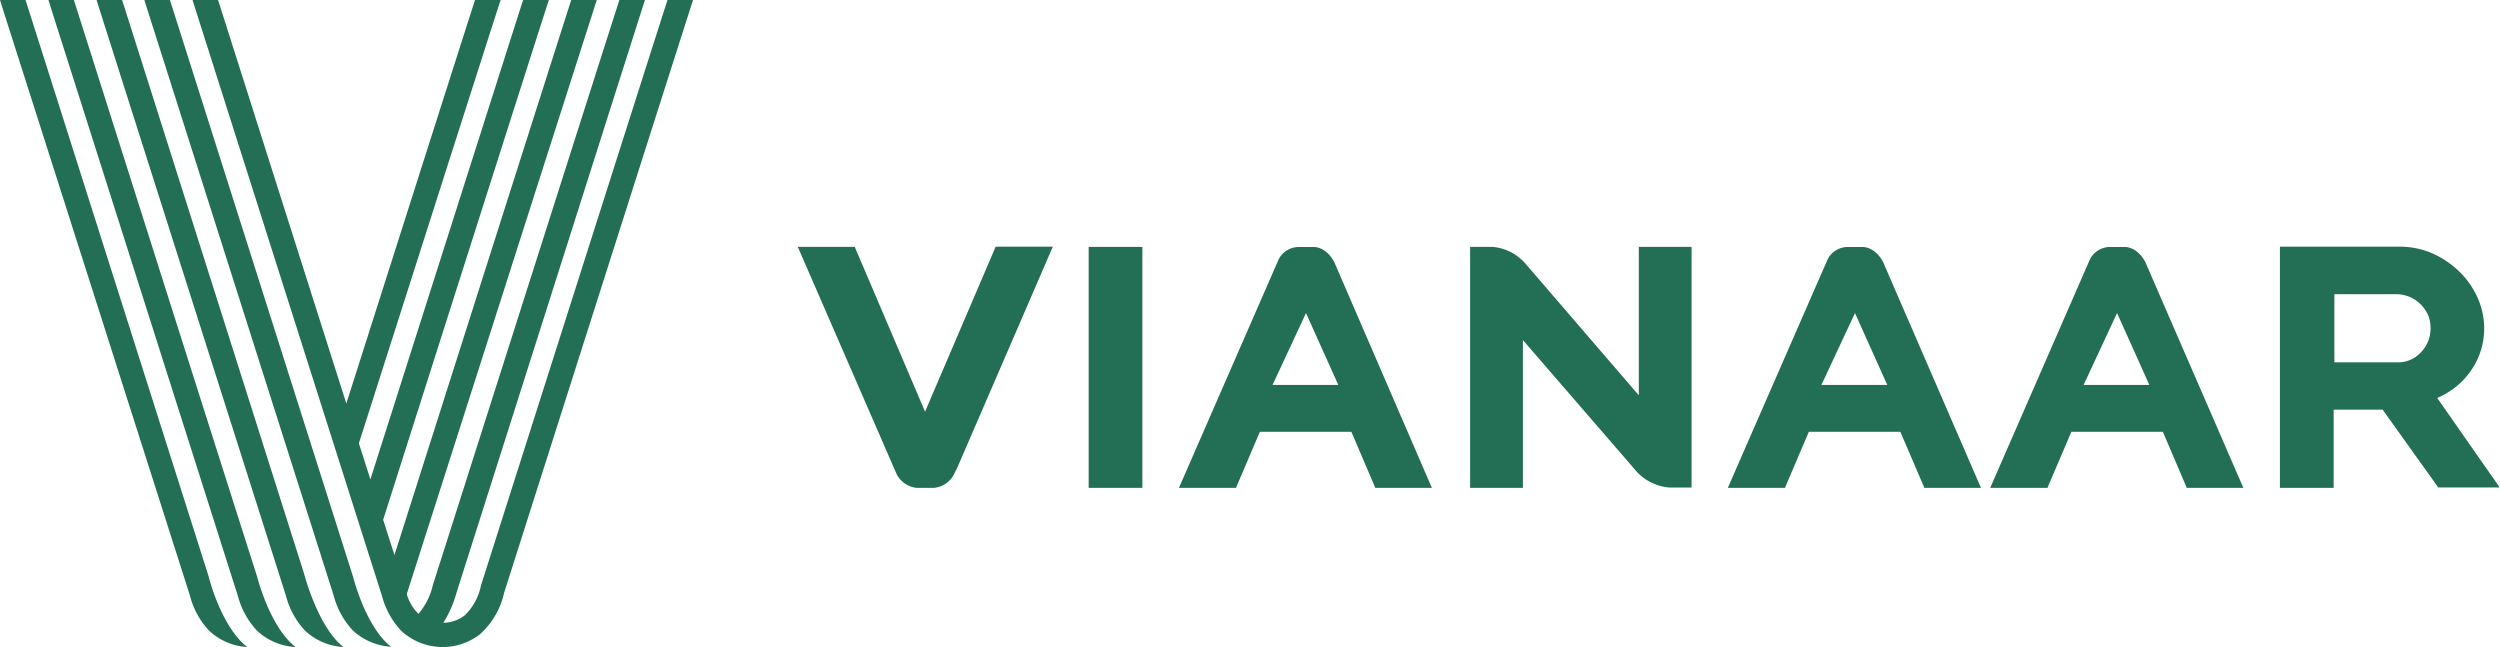
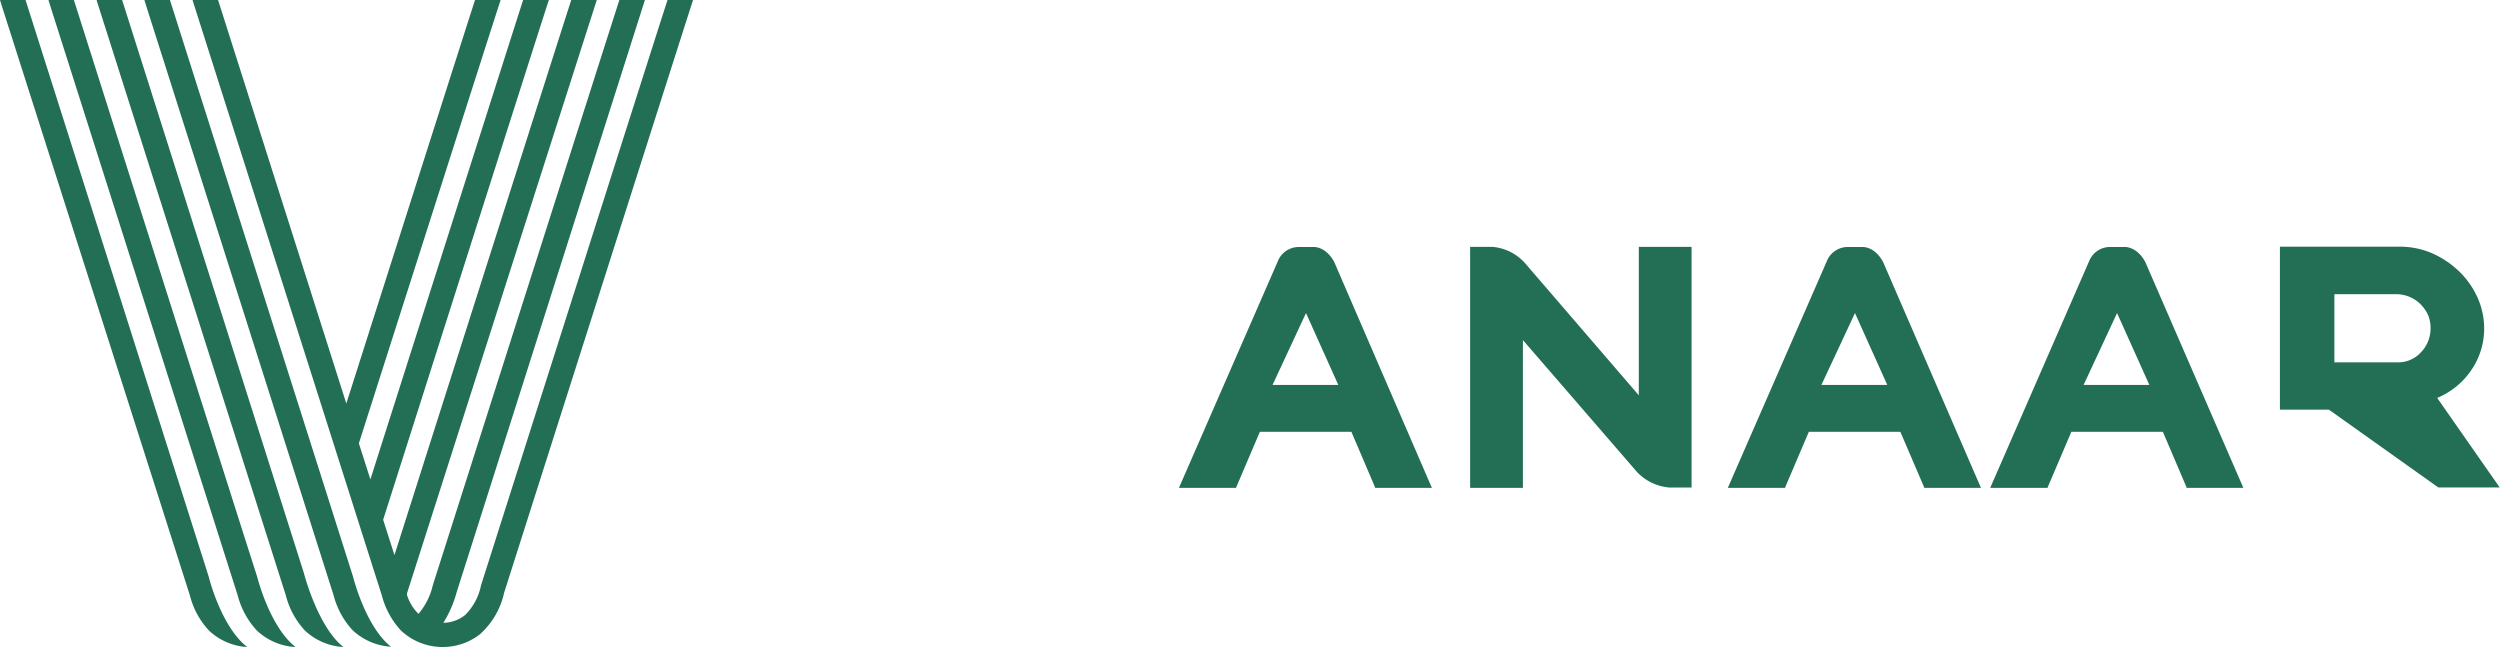
<svg xmlns="http://www.w3.org/2000/svg" viewBox="0 0 236.85 61.31">
  <defs>
    <style>.cls-1{fill:#236f56;}</style>
  </defs>
  <title>logo</title>
  <g id="Layer_2" data-name="Layer 2">
    <g id="Layer_1-2" data-name="Layer 1">
      <path class="cls-1" d="M33.44,54.61,16.1,0a.08.08,0,0,0,0,0H13.68l.22.71v0l17.71,55.7a7.65,7.65,0,0,0,1.8,3.3,5.82,5.82,0,0,0,3.63,1.56C34.61,59.35,33.44,54.61,33.44,54.61Z" />
      <path class="cls-1" d="M28.79,54.29,11.57,0a.08.08,0,0,0,0,0H9.15l.23.74,17.71,55.7a7.65,7.65,0,0,0,1.8,3.3,5.82,5.82,0,0,0,3.64,1.56C30.08,59.35,28.79,54.29,28.79,54.29Z" />
      <path class="cls-1" d="M47.76,56.16S65,2,65.66,0H63.24c-.83,2.53-17.67,55.46-17.67,55.46a5.44,5.44,0,0,1-1.52,2.82,3.37,3.37,0,0,1-1.94.72H42l.09-.14a10.53,10.53,0,0,0,1.16-2.71S60.46,2,61.1,0H58.68l-.09.28C58,2.08,41,55.46,41,55.46a6.32,6.32,0,0,1-1.3,2.63l-.06.06-.08-.08a4.37,4.37,0,0,1-1-1.7v0l0-.09,0-.07S55.85,2.12,56.54,0H54.12c-.63,1.91-16.75,52.59-16.75,52.59L36.3,49.24v0S51.42,1.71,52,0H49.56c-.62,1.91-14.47,45.42-14.47,45.42L34,42S46.65,2.36,47.3.4l.13-.4H45l-.07.23c-.6,1.82-12.12,38-12.12,38L20.66,0V0H18.24l.23.73,17.71,55.7a7.76,7.76,0,0,0,1.8,3.3,5.77,5.77,0,0,0,7.49.36A7.4,7.4,0,0,0,47.76,56.16Z" />
      <path class="cls-1" d="M24.36,54.62C24.5,55.14,7,0,7,0L7,0H4.59l.1.31.13.43,17.71,55.7a7.67,7.67,0,0,0,1.81,3.3A5.77,5.77,0,0,0,28,61.3C25.52,59.35,24.36,54.62,24.36,54.62Z" />
      <path class="cls-1" d="M19.77,54.62,2.42,0V0H0L.18.58.23.74,18,56.44a7.55,7.55,0,0,0,1.8,3.3,5.77,5.77,0,0,0,3.62,1.56C20.93,59.35,19.78,54.67,19.77,54.62Z" />
-       <polygon class="cls-1" points="103.23 23.39 103.14 23.39 103.14 23.48 103.14 46.13 103.14 46.22 103.23 46.22 108.14 46.22 108.23 46.22 108.23 46.13 108.23 23.48 108.23 23.39 108.14 23.39 103.23 23.39" />
-       <path class="cls-1" d="M94.36,23.39H94.3l0,.05L87.64,39,81,23.44l0-.05H75.58l.06.13,9.19,21.13a2.41,2.41,0,0,0,2,1.57h1.68a2.41,2.41,0,0,0,2-1.57,1,1,0,0,1,.1-.15l9.08-21,.06-.13H94.36Z" />
      <path class="cls-1" d="M126.4,24.81c-.84-1.53-2-1.41-2-1.41H123a2.15,2.15,0,0,0-1.86,1.17l-9.39,21.52-.06.13h5.43l0-.06,2.24-5.25h8.67l2.24,5.25,0,.06h5.39l-.06-.13Zm-5.84,11.66,3.17-6.81,3.06,6.81Z" />
      <path class="cls-1" d="M203.24,24.81c-.84-1.53-2-1.41-2-1.41h-1.43A2.14,2.14,0,0,0,198,24.57l-9.39,21.52-.06.13H194l0-.06,2.24-5.25h8.67l2.24,5.25,0,.06h5.39l-.06-.13ZM197.4,36.47l3.17-6.81,3.06,6.81Z" />
      <path class="cls-1" d="M155.35,23.39h-.09V37.45L144.6,25.07h0a4.66,4.66,0,0,0-3.18-1.68h-2.14V46.22h5v-14l10.83,12.52a4.78,4.78,0,0,0,3.06,1.45h2.09V23.39h-4.92Z" />
-       <path class="cls-1" d="M236.75,46.08,230.9,37.7a7.28,7.28,0,0,0,3.22-2.62,6.93,6.93,0,0,0,1.23-4,7.22,7.22,0,0,0-.59-2.8,8,8,0,0,0-1.69-2.48,8.85,8.85,0,0,0-2.55-1.76,7.7,7.7,0,0,0-3.24-.67H216V46.22h5.09V38.81h4.64L231,46.18l0,0h5.81ZM229.34,33.4a2.93,2.93,0,0,1-2.18.93h-6V27.87H227a3.39,3.39,0,0,1,1.22.23,3.3,3.3,0,0,1,1.05.67,3.63,3.63,0,0,1,.73,1,3.09,3.09,0,0,1,.27,1.3A3.24,3.24,0,0,1,229.34,33.4Z" />
+       <path class="cls-1" d="M236.75,46.08,230.9,37.7a7.28,7.28,0,0,0,3.22-2.62,6.93,6.93,0,0,0,1.23-4,7.22,7.22,0,0,0-.59-2.8,8,8,0,0,0-1.69-2.48,8.85,8.85,0,0,0-2.55-1.76,7.7,7.7,0,0,0-3.24-.67H216V46.22V38.81h4.64L231,46.18l0,0h5.81ZM229.34,33.4a2.93,2.93,0,0,1-2.18.93h-6V27.87H227a3.39,3.39,0,0,1,1.22.23,3.3,3.3,0,0,1,1.05.67,3.63,3.63,0,0,1,.73,1,3.09,3.09,0,0,1,.27,1.3A3.24,3.24,0,0,1,229.34,33.4Z" />
      <path class="cls-1" d="M178.4,24.81c-.84-1.53-2-1.41-2-1.41H175a2.14,2.14,0,0,0-1.85,1.17l-9.4,21.52-.06.13h5.44l0-.06,2.24-5.25h8.67l2.25,5.25,0,.06h5.39l-.06-.13Zm-5.84,11.66,3.18-6.81,3.06,6.81Z" />
    </g>
  </g>
</svg>